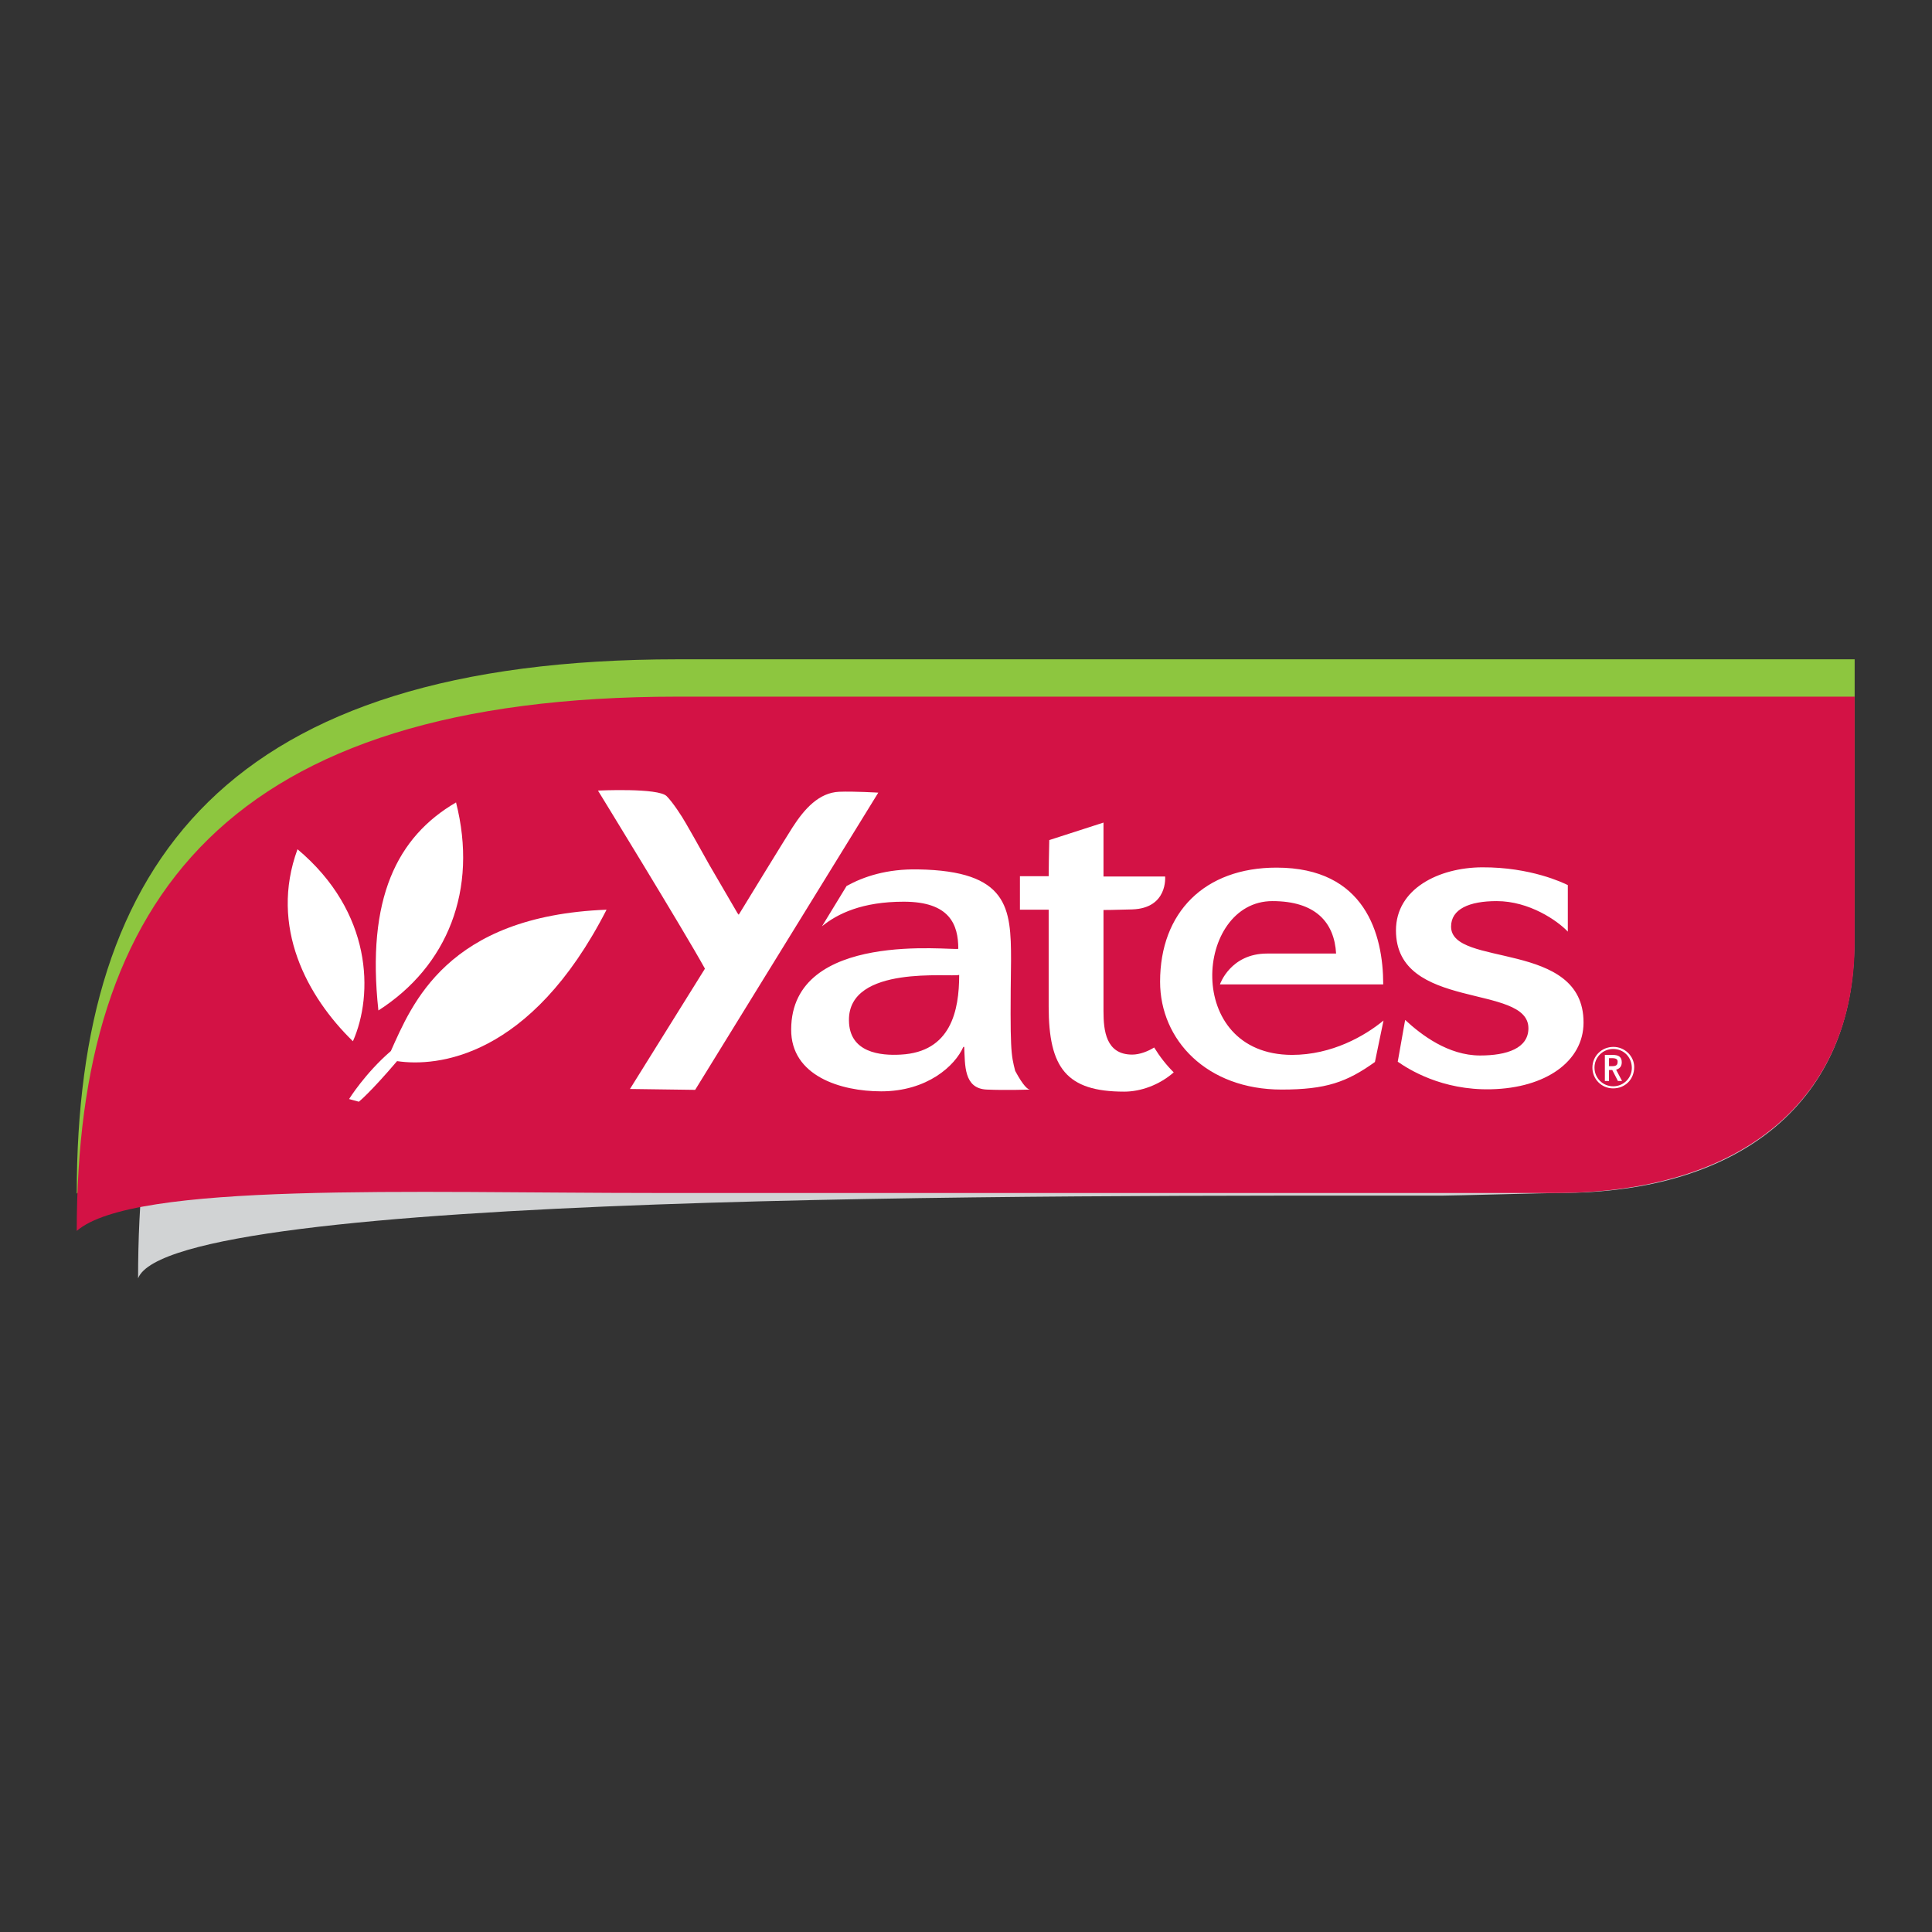
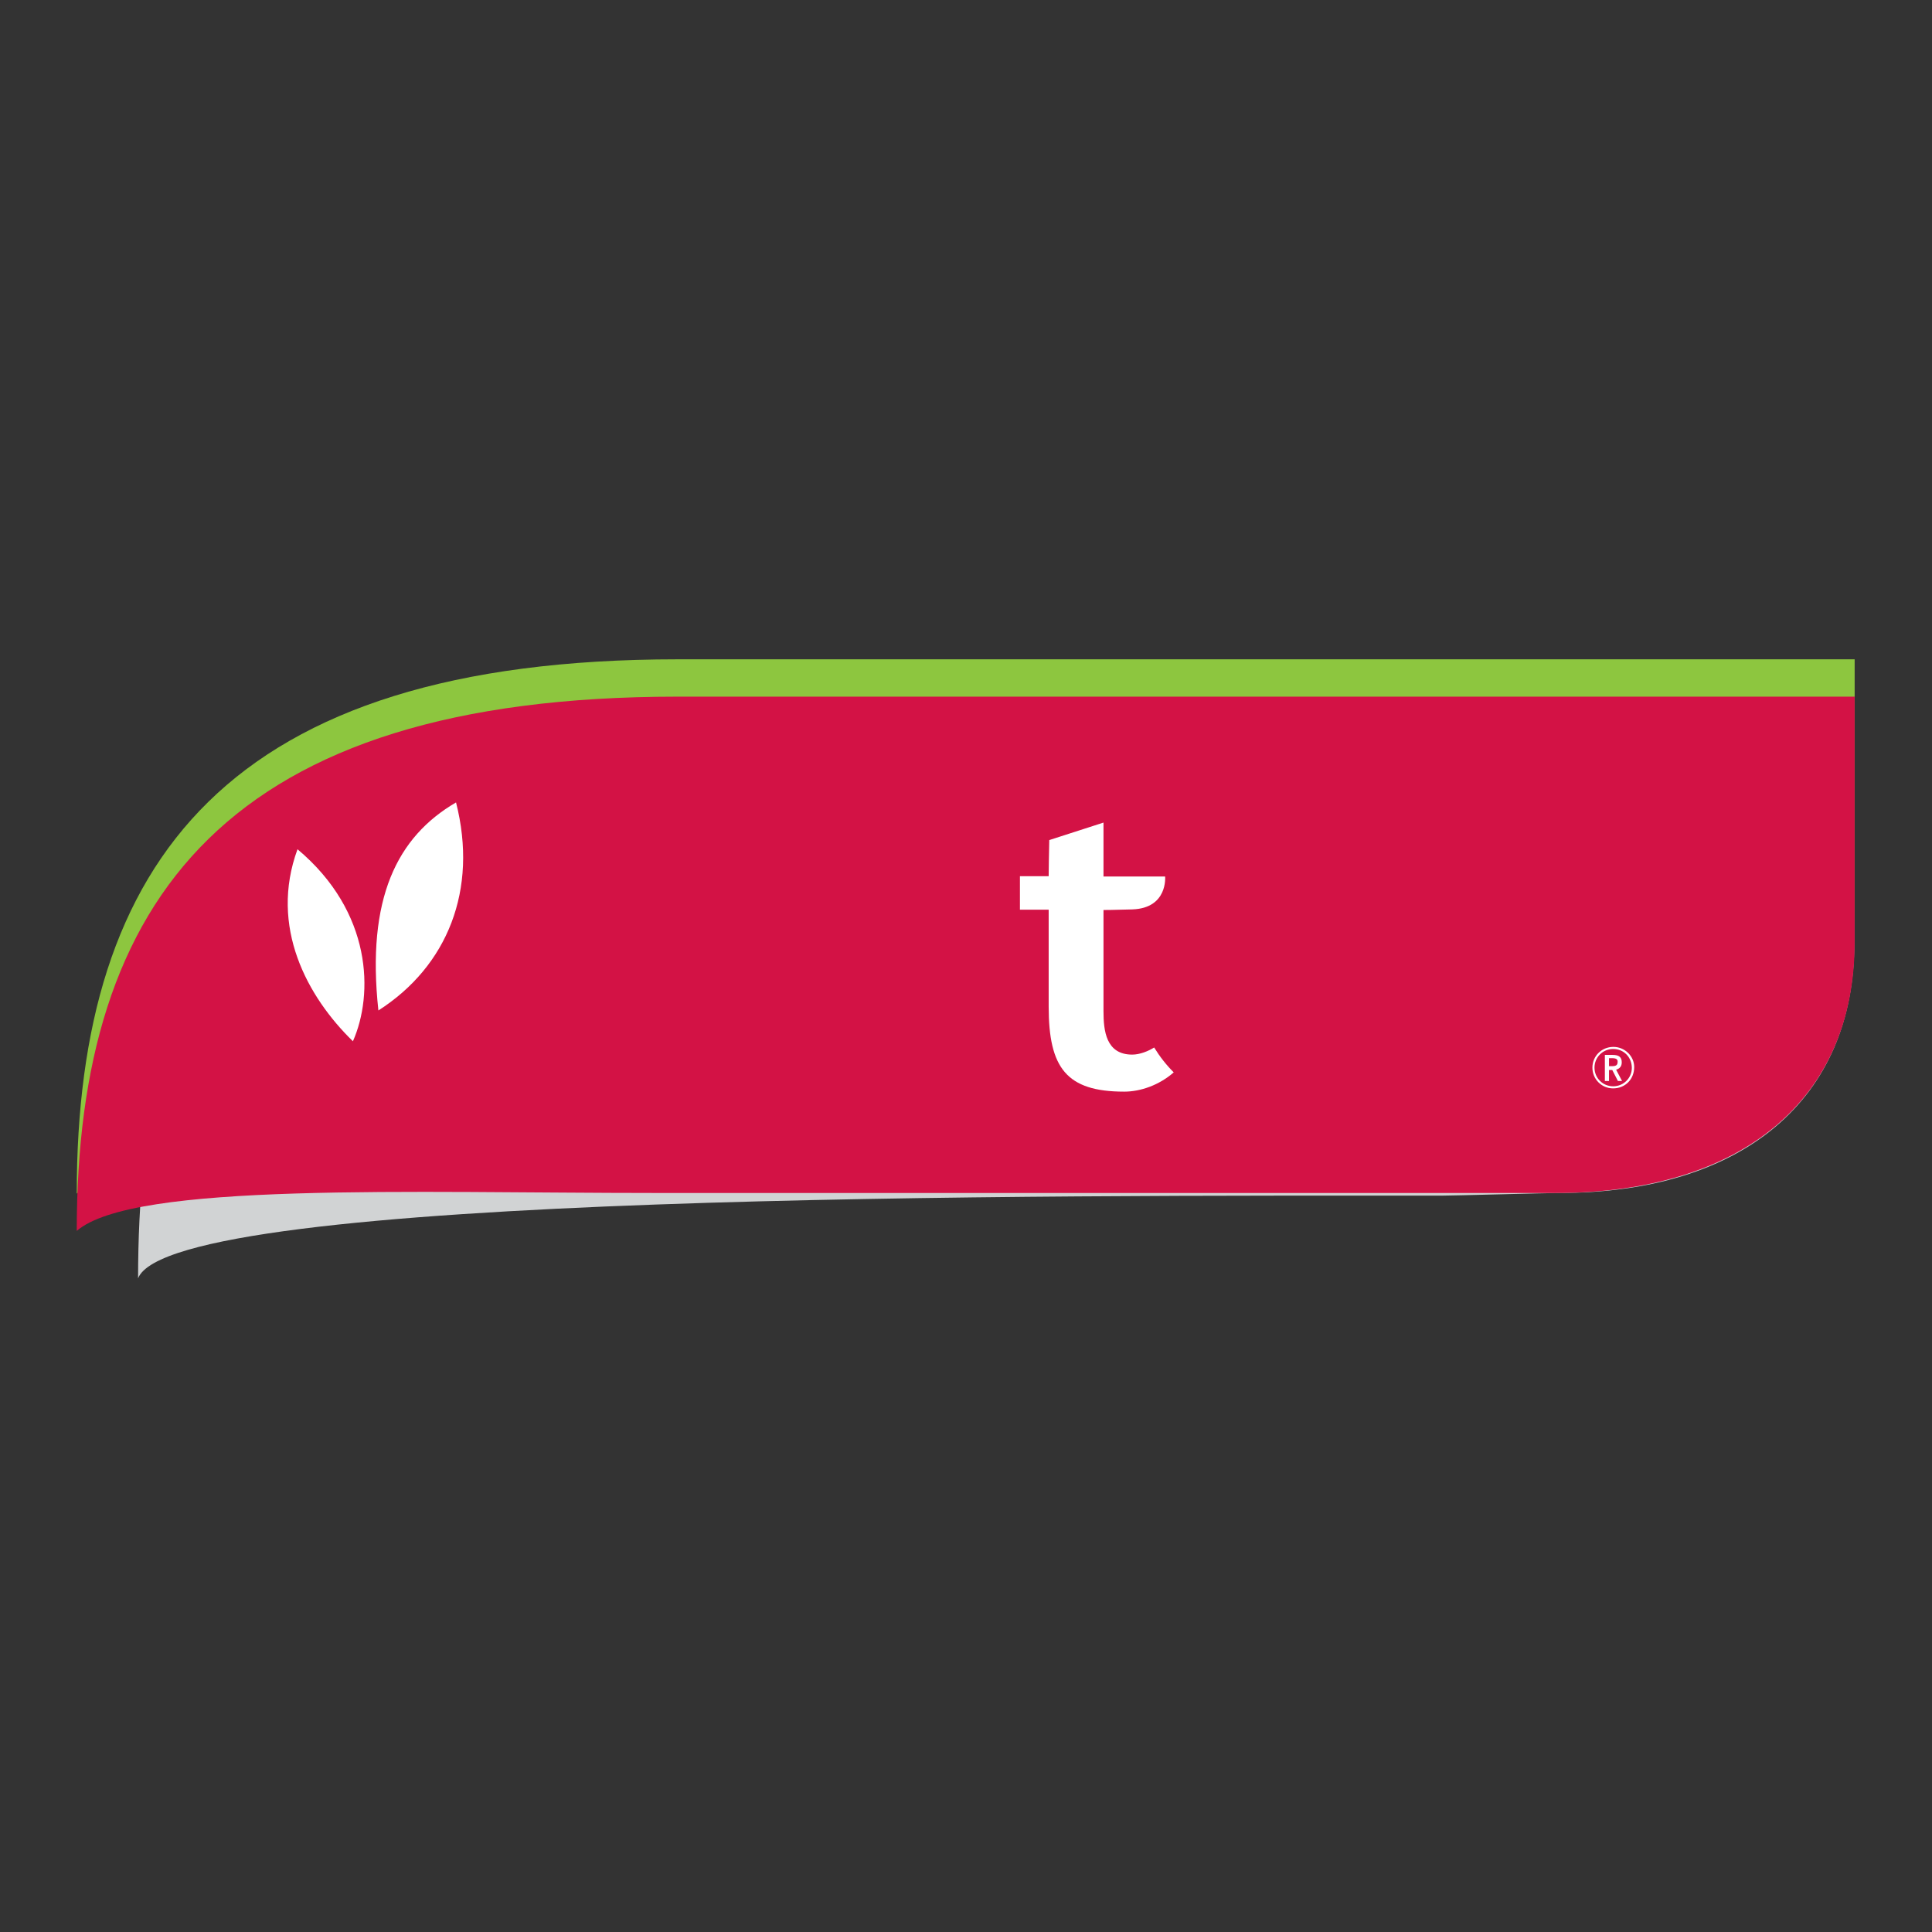
<svg xmlns="http://www.w3.org/2000/svg" version="1.1" id="layer" x="0px" y="0px" viewBox="0 0 652 652" style="enable-background:new 0 0 652 652;" xml:space="preserve">
  <rect x="0" y="0" width="652" height="652" fill="#333333" stroke="none" />
  <style type="text/css"> .st0{fill:#D1D3D4;} .st1{fill:#8DC63F;} .st2{fill:#D31245;} .st3{fill:#FFFFFF;} </style>
  <g>
    <path class="st0" d="M625.9,243.4c-36.2,0-232.3,0-391.8,0c-149.8,0-187.5,82-187.5,188c11.3-29.2,308.1-27.9,439.8-27.9 c3.7,0,36-0.9,39.8-0.9c61.8,0,99.6-31.4,99.6-84.6V243.4z" />
    <path class="st1" d="M625.9,222.5c-36.7,0-235.5,0-397.2,0c-151.9,0-202.8,68.1-202.8,180.3c19.1-16.6,79.2-15.7,122.1-15.7 c92.7,0,276.3,2.9,376.9,2.9c62.7,0,101-31.4,101-84.6V222.5z" />
    <path class="st2" d="M625.9,235.1c-36.7,0-235.5,0-397.2,0c-151.9,0-202.8,68-202.8,180.3c19.1-16.6,112.7-12.8,195.6-12.8h303.4 c62.7,0,101-31.4,101-84.6V235.1z" />
    <path class="st3" d="M100.4,286.6c-9.6,26.2,3.3,49.8,18.7,64.8C126.1,335.6,125.7,307.8,100.4,286.6" />
    <path class="st3" d="M153.9,270.8c-19.9,11.6-30.3,32.4-26.2,70.2C151,326.1,161.4,300.3,153.9,270.8" />
-     <path class="st3" d="M204.7,307c-54,2.1-65.7,32-72.8,47.7c-8.7,7.5-14.1,16.2-14.1,16.2l3.3,0.9c0,0,3.7-2.9,12.9-13.7 C147.3,360.1,179,357.2,204.7,307" />
    <path class="st3" d="M544.4,367.3c-3.9,0-7-3.1-7-7c0-3.9,3.1-7,7.1-7c3.8,0,7,3.1,7,6.8C551.5,364.3,548.4,367.3,544.4,367.3 M544.4,354c-3.5,0-6.3,2.8-6.3,6.3c0,3.5,2.8,6.3,6.3,6.3c3.5,0,6.3-2.8,6.3-6.2C550.7,356.8,548,354,544.4,354 M546,364.8 l-1.9-3.7H543v3.7h-1.4v-8.8h2.6c2.2,0,3.1,0.8,3.1,2.5c0,1.3-0.6,2.1-1.9,2.5l2,3.8H546z M544,357.1h-1v2.7h1.1 c1.3,0,1.8-0.4,1.8-1.4C546,357.5,545.4,357.1,544,357.1" />
-     <path class="st3" d="M249.3,308.7c2.8-4.6,15.6-25.5,18.1-29.4c4.1-6.4,9-11.8,15.8-12.1c5-0.2,13.2,0.3,13.2,0.3l-61.8,100.3 l-22-0.3l25.3-40.6c-7.3-13.2-36.1-60.1-36.1-60.1s20.4-1,23.2,1.9c2,2,5.1,6.7,6.5,9.2c4.5,7.8,4.1,7.3,7.9,14 c1.6,2.7,0.4,0.7,9.5,16.3L249.3,308.7z" />
-     <path class="st3" d="M342.6,361.4c-1.4-5.6-1.8-6.4-1.4-37.4c0-17.6-0.9-30.1-31.4-30.6c-10.5-0.2-18.3,2.4-24.1,5.6l-8.3,13.6 c5.3-4.3,13.6-8.3,27.6-8.3c15.5,0,18.4,7.7,18.4,15.9c-1.9,0.7-56.3-6.5-56.4,27.2c-0.1,15.7,16.7,20.9,30.4,20.9 c15.5,0,24.9-8.6,27.7-15h0.3c0.3,6.1-0.2,14,7.5,14.4c6.7,0.3,14.7,0,14.7,0C346.9,367.7,345.4,366.6,342.6,361.4 M304,355.9 c-6.8,0.4-17.4-0.6-17.5-11.5c-0.3-19,34.6-14.5,37.2-15.4C323.7,341.1,320.9,355,304,355.9 M489.7,312.7c0-5.9,6.1-8.6,15.4-8.6 c11,0,20.5,6.6,24,10.3v-15.7c-1.4-0.7-12.5-6.1-29-6c-14.5,0.1-29,7.2-29,21.3c0,27.3,44.7,17.8,44.7,33c0,6.8-7.3,9.2-16.3,9.2 c-10.8,0-19.9-7-25.3-12l-2.5,14.1c3.6,2.5,14.8,9.7,31.5,9.3c18.4-0.4,31.2-9.4,31.2-22.5C534.5,317.1,489.7,326.6,489.7,312.7 M429.4,304.1c14.6,0,20.9,7.2,21.5,17.7h-23.3c-12.4,0-15.9,10.4-15.9,10.4h55.1c0-16.9-6.1-39.4-36-39.4 c-24.3,0-39.3,15.1-39.3,38.5c0,19.7,15.8,36.4,41,36.4c15,0,22-2.5,31.5-9.3l2.9-14c-6.3,5.2-17.4,11.6-30.9,11.6 C399.2,355.9,403.3,304.1,429.4,304.1" />
    <path class="st3" d="M389.5,353.5c-1.9,1.2-4.8,2.4-7.4,2.4c-8.9,0-9.7-8.1-9.7-14.7v-34.1c0,0,3.6,0,9.7-0.2 c12.1-0.4,11.1-11.1,11.1-11.1h-20.8l0-18.2l-18.3,5.9c-0.1,2.5-0.2,12.2-0.2,12.2h-9.7v11.3h9.7v32.7c0,20.7,6,28.7,25.5,28.7 c5.5,0,11.8-2.2,16.7-6.5C393.6,359.4,391.4,356.6,389.5,353.5" />
  </g>
</svg>